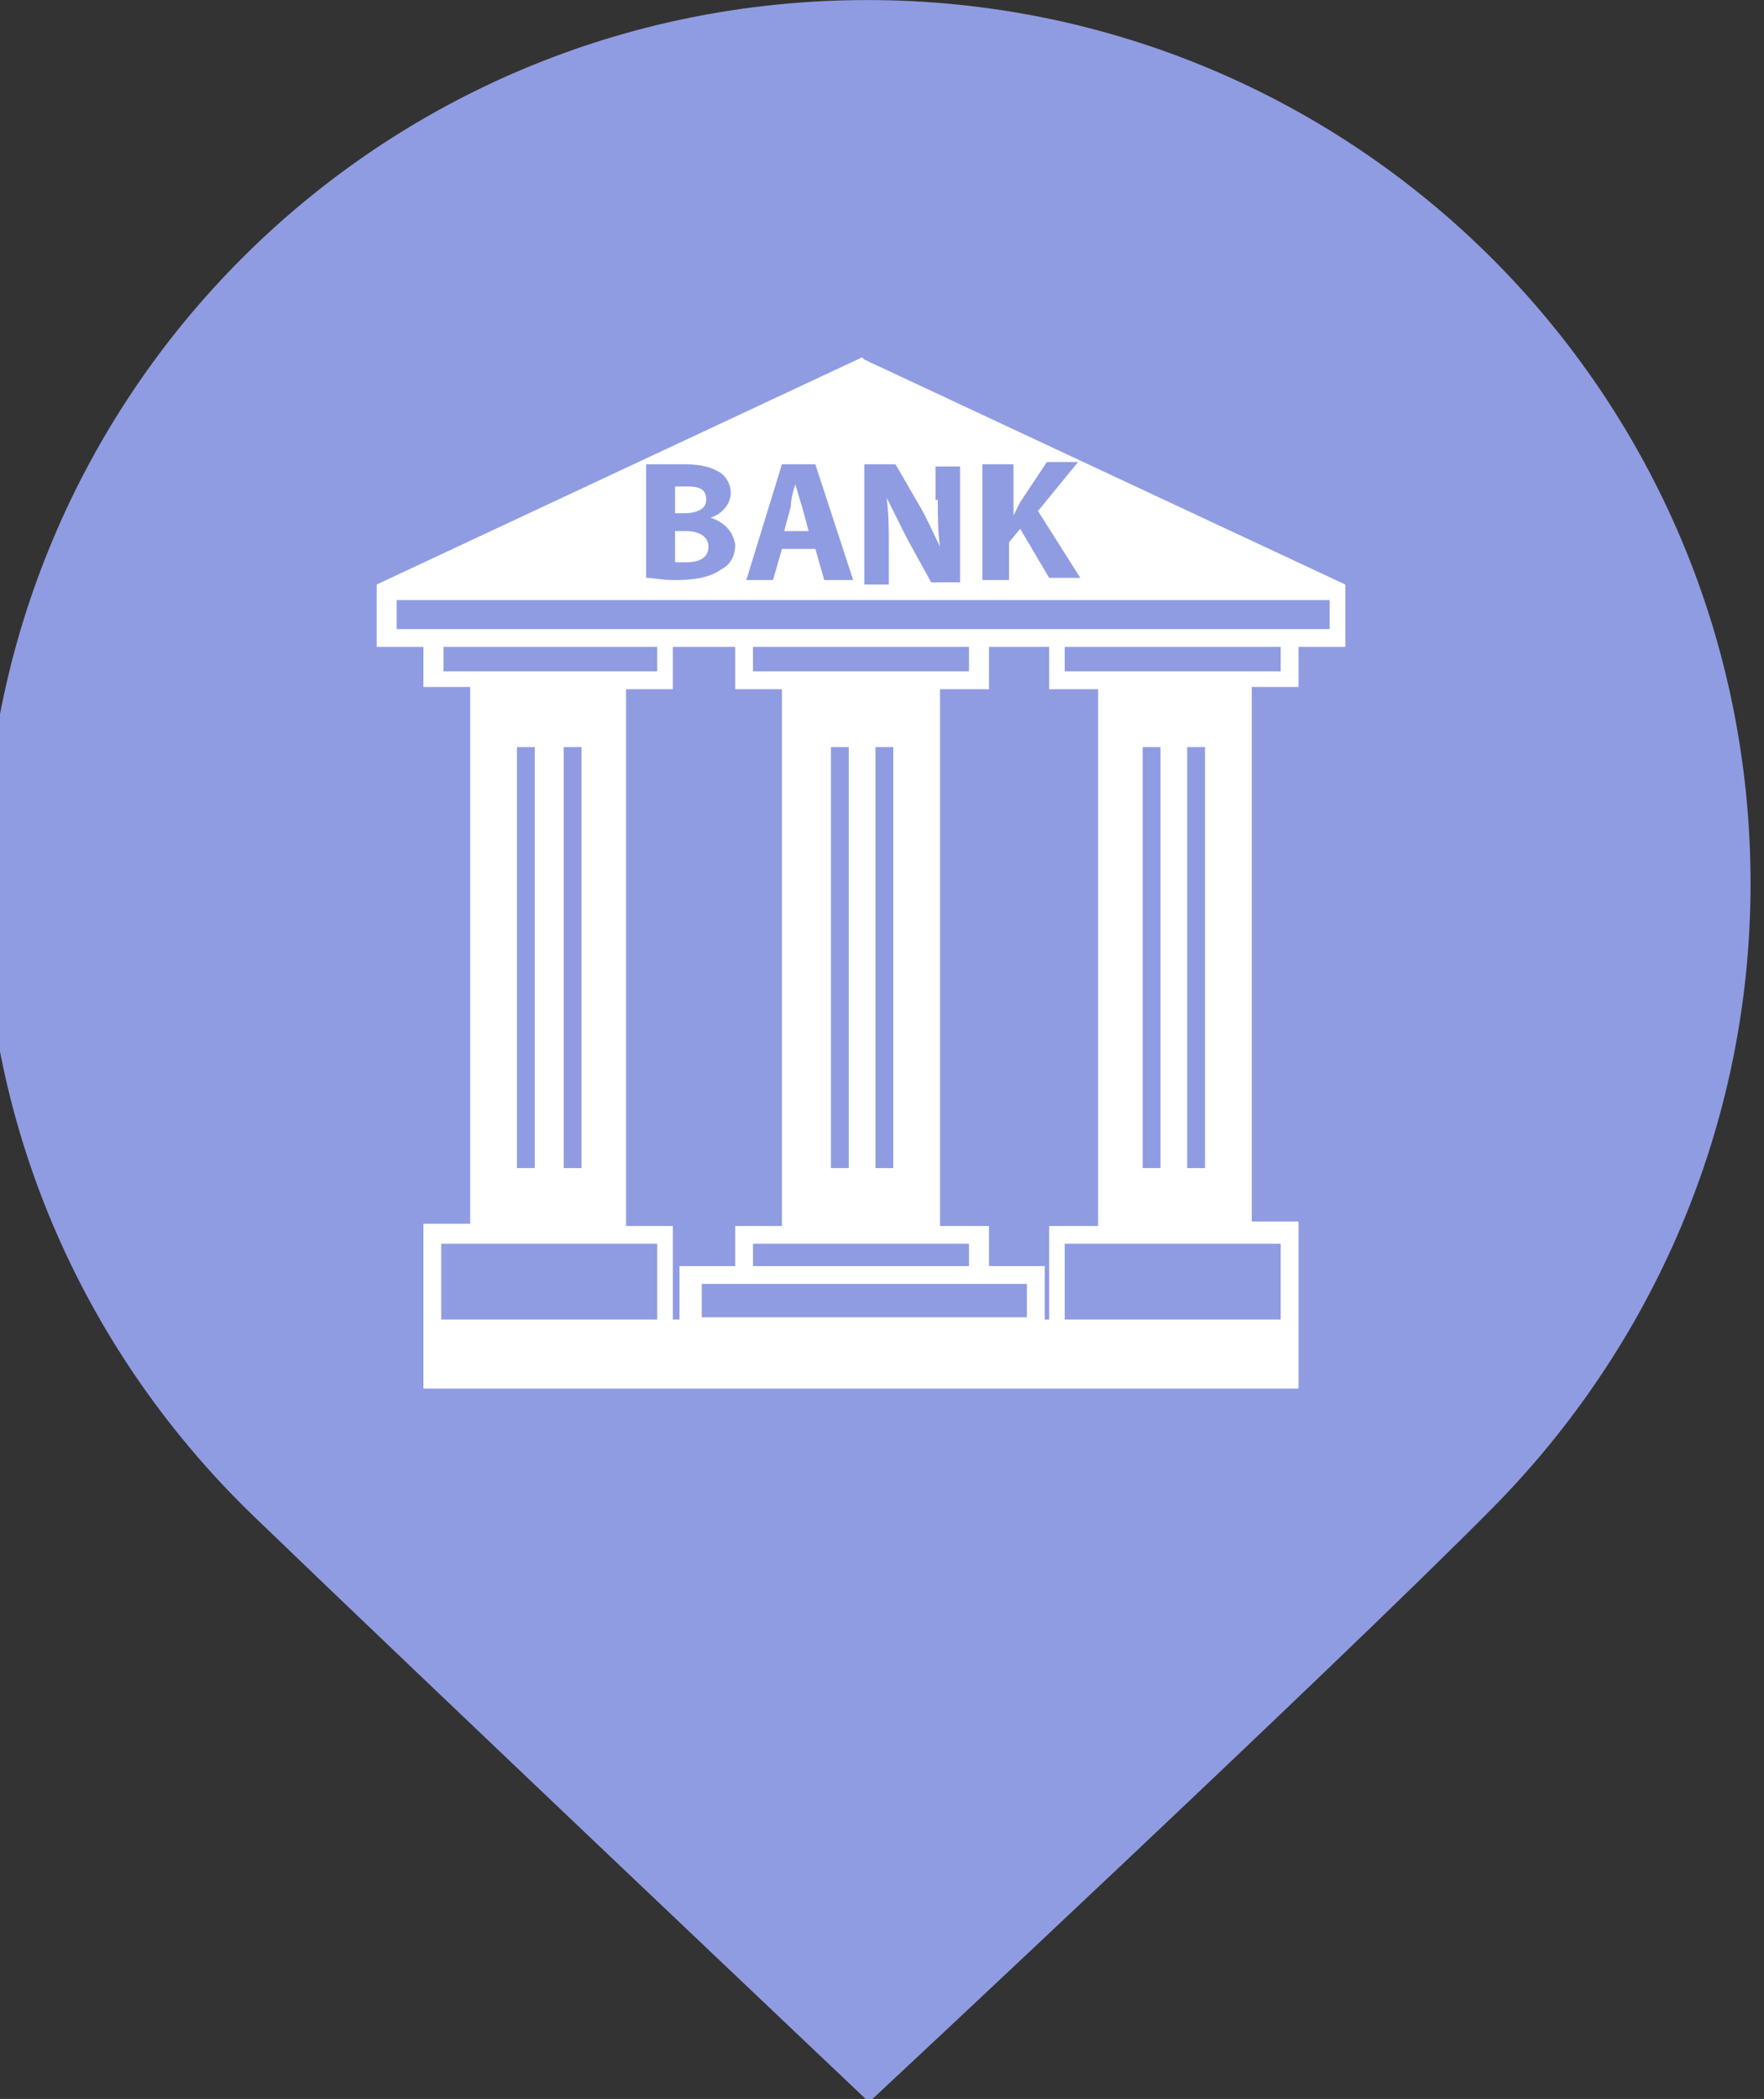
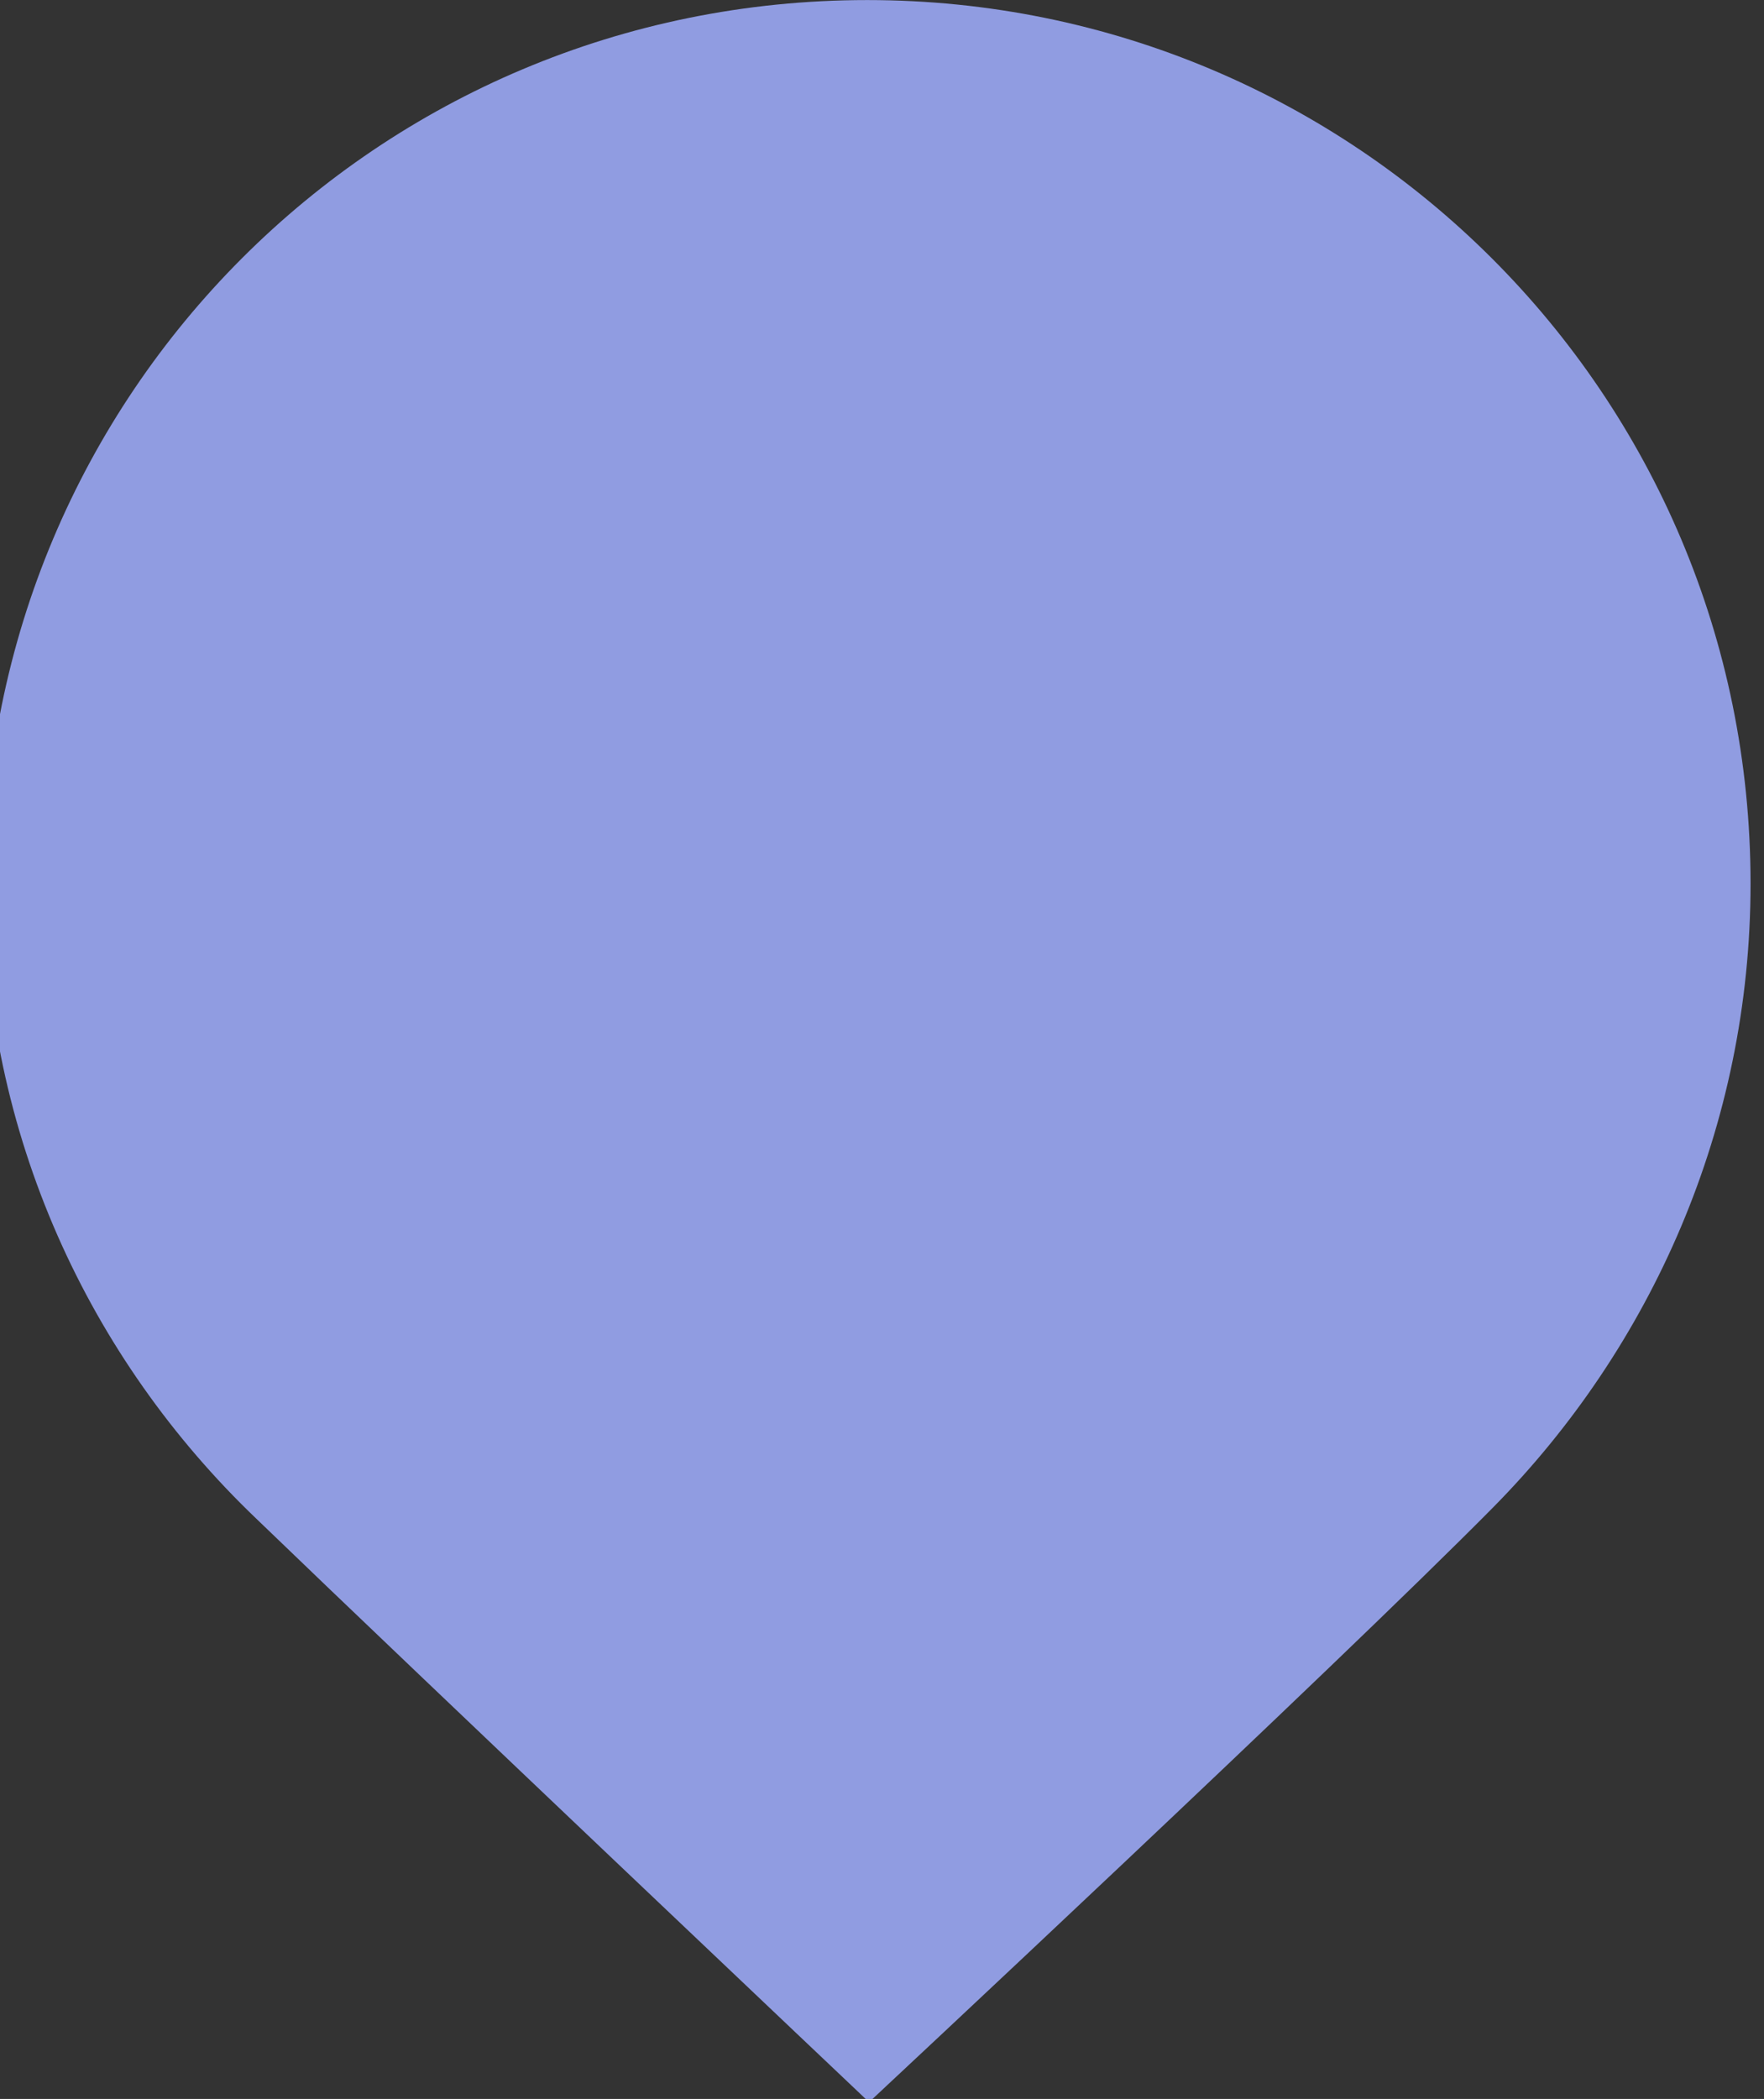
<svg xmlns="http://www.w3.org/2000/svg" xmlns:ns1="http://www.inkscape.org/namespaces/inkscape" xmlns:ns2="http://sodipodi.sourceforge.net/DTD/sodipodi-0.dtd" version="1.1" id="svg2" ns1:version="0.91 r13725" ns2:docname="bank.svg" x="0px" y="0px" viewBox="0 0 29.428 35.007" xml:space="preserve" width="29.428" height="35.007">
  <rect x="0" y="0" width="29.428" height="35.007" fill="#333333" stroke="none" />
  <defs id="defs641" />
  <style type="text/css" id="style3">
	.st0{fill:#008080;}
	.st1{fill:#909CE1;}
	.st2{fill:#FFFFFF;}
	.st3{fill:#0A7FC9;}
	.st4{fill:#7B9EB0;}
	.st5{fill:#4B96F3;}
	.st6{fill:#F88181;}
	.st7{fill:#4DB546;}
	.st8{fill:#E5454C;}
	.st9{fill:#14BFFF;}
</style>
  <ns2:namedview bordercolor="#666666" borderopacity="1" gridtolerance="10" guidetolerance="10" id="namedview408" ns1:current-layer="svg2" ns1:cx="22.604921" ns1:cy="9.3442428" ns1:pageopacity="0" ns1:pageshadow="2" ns1:window-height="801" ns1:window-maximized="1" ns1:window-width="1536" ns1:window-x="-8" ns1:window-y="-8" ns1:zoom="7.552" objecttolerance="10" pagecolor="#ffffff" showgrid="false" fit-margin-top="0" fit-margin-left="0" fit-margin-right="0" fit-margin-bottom="0" ns1:snap-bbox="true">
	</ns2:namedview>
  <g id="g121" transform="matrix(0.307,0,0,0.307,180.616,-0.613)">
    <path id="path4564" ns1:connector-curvature="0" class="st1" d="m -541.2,2 c -26.6,0 -48,21.4 -48,48 0,13.6 5.7,25.8 14.8,34.5 8.6,8.3 33.3,31.7 33.3,31.7 0,0 25.3,-23.6 33.9,-32.3 8.6,-8.7 14,-20.7 14,-33.9 0,-26.6 -21.5,-48 -48,-48 l 0,0 z" style="fill:#909ce1" />
    <g id="g5053" transform="matrix(1.21,0,0,1.21,165.766,-15.253)">
-       <path id="path219" class="st2" d="m -584.5,30.3 -21.8,10.2 0,2.8 2.1,0 0,1.8 2.1,0 0,24.1 -2.1,0 0,4.2 0,3.2 11.3,0 16.7,0 11.3,0 0,-3.2 0,-4.2 0,-0.1 -2.1,0 0,-24 2.1,0 0,-1.8 2.1,0 0,-2.8 -21.6,-10.1 -0.1,-0.1 z m -8,4.8 c 0.7,0 1.1,0.1 1.5,0.3 0.4,0.2 0.6,0.6 0.6,1 0,0.4 -0.3,0.9 -0.9,1.1 0.6,0.2 1,0.6 1.1,1.2 0,0.5 -0.2,0.9 -0.6,1.1 -0.4,0.3 -1,0.5 -2.1,0.5 -0.6,0 -1,-0.1 -1.3,-0.1 l 0,-5.1 c 0.5,0 1.2,0 1.7,0 z m 4.4,0 1.5,0 1.7,5.2 -1.3,0 -0.4,-1.4 -1.5,0 -0.4,1.4 -1.2,0 1.6,-5.2 z m 3.7,0 1.4,0 1.1,1.9 c 0.3,0.5 0.6,1.2 0.9,1.8 -0.1,-0.6 -0.1,-1.4 -0.1,-2.1 l -0.1,0 0,-1.5 1.1,0 0,5.2 -1.3,0 -1.1,-2 c -0.3,-0.6 -0.6,-1.2 -0.9,-1.8 0.1,0.7 0.1,1.4 0.1,2.3 l 0,1.6 -1.1,0 0,-5.4 z m 5.5,0 1.2,0 0,2.3 c 0.1,-0.2 0.2,-0.4 0.3,-0.6 l 1.2,-1.8 1.4,0 -1.8,2.2 1.9,3 -1.4,0 -1.3,-2.2 -0.5,0.6 0,1.7 -1.2,0 0,-5.2 z m -14,0.9 0,1.3 0.4,0 c 0.6,0 1,-0.2 1,-0.6 0,-0.4 -0.2,-0.6 -0.8,-0.6 l -0.6,0 0,-0.1 z m 5.4,0 c -0.1,0.3 -0.2,0.7 -0.2,1 l -0.3,1.1 1.1,0 -0.3,-1.1 c -0.1,-0.3 -0.2,-0.7 -0.3,-1 z m -5.4,2.1 0,1.4 0.5,0 c 0.6,0 1,-0.2 1,-0.7 0,-0.5 -0.5,-0.7 -1,-0.7 l -0.5,0 z m -12.6,3.1 42,0 0,1.3 -1.3,0 -11.3,0 -2.7,0 -11.3,0 -2.7,0 -11.3,0 -1.3,0 0,-1.3 z m 2.1,2.1 9.7,0 0,1.1 -1.3,0 -7,0 -1.3,0 0,-1.1 z m 10.5,0 2.7,0 0,1.9 2.1,0 0,24.1 -2.1,0 0,1.8 -2.5,0 0,2.4 -0.3,0 0,-4.2 -2.1,0 0,-24.1 2.1,0 0,-1.9 z m 3.5,0 9.7,0 0,1.1 -1.4,0 -7,0 -1.3,0 0,-1.1 z m 10.6,0 2.7,0 0,1.9 2.2,0 0,24.1 -2.2,0 0,4.2 -0.2,0 0,-2.4 -2.5,0 0,-1.8 -2.2,0 0,-24.1 2.2,0 0,-1.9 z m 3.4,0 9.7,0 0,1.1 -1.3,0 -7,0 -1.4,0 0,-1.1 z m -24.6,4.5 0.8,0 0,18.9 -0.8,0 0,-18.9 z m 2.1,0 0.8,0 0,18.9 -0.8,0 0,-18.9 z m 12,0 0.8,0 0,18.9 -0.8,0 0,-18.9 z m 2,0 0.8,0 0,18.9 -0.8,0 0,-18.9 z m 12,0 0.8,0 0,18.9 -0.8,0 0,-18.9 z m 2,0 0.8,0 0,18.9 -0.8,0 0,-18.9 z m -33.5,22.3 9.7,0 0,3.4 -9.7,0 0,-3.4 z m 14,0 9.7,0 0,1 -9.7,0 0,-1 z m 14,0 9.7,0 0,3.4 -9.7,0 0,-3.4 z m -16.4,1.8 1.7,0 11.3,0 1.7,0 0,1.5 -14.6,0 0,-1.5 z" ns1:connector-curvature="0" style="fill:#ffffff" />
-     </g>
+       </g>
  </g>
</svg>